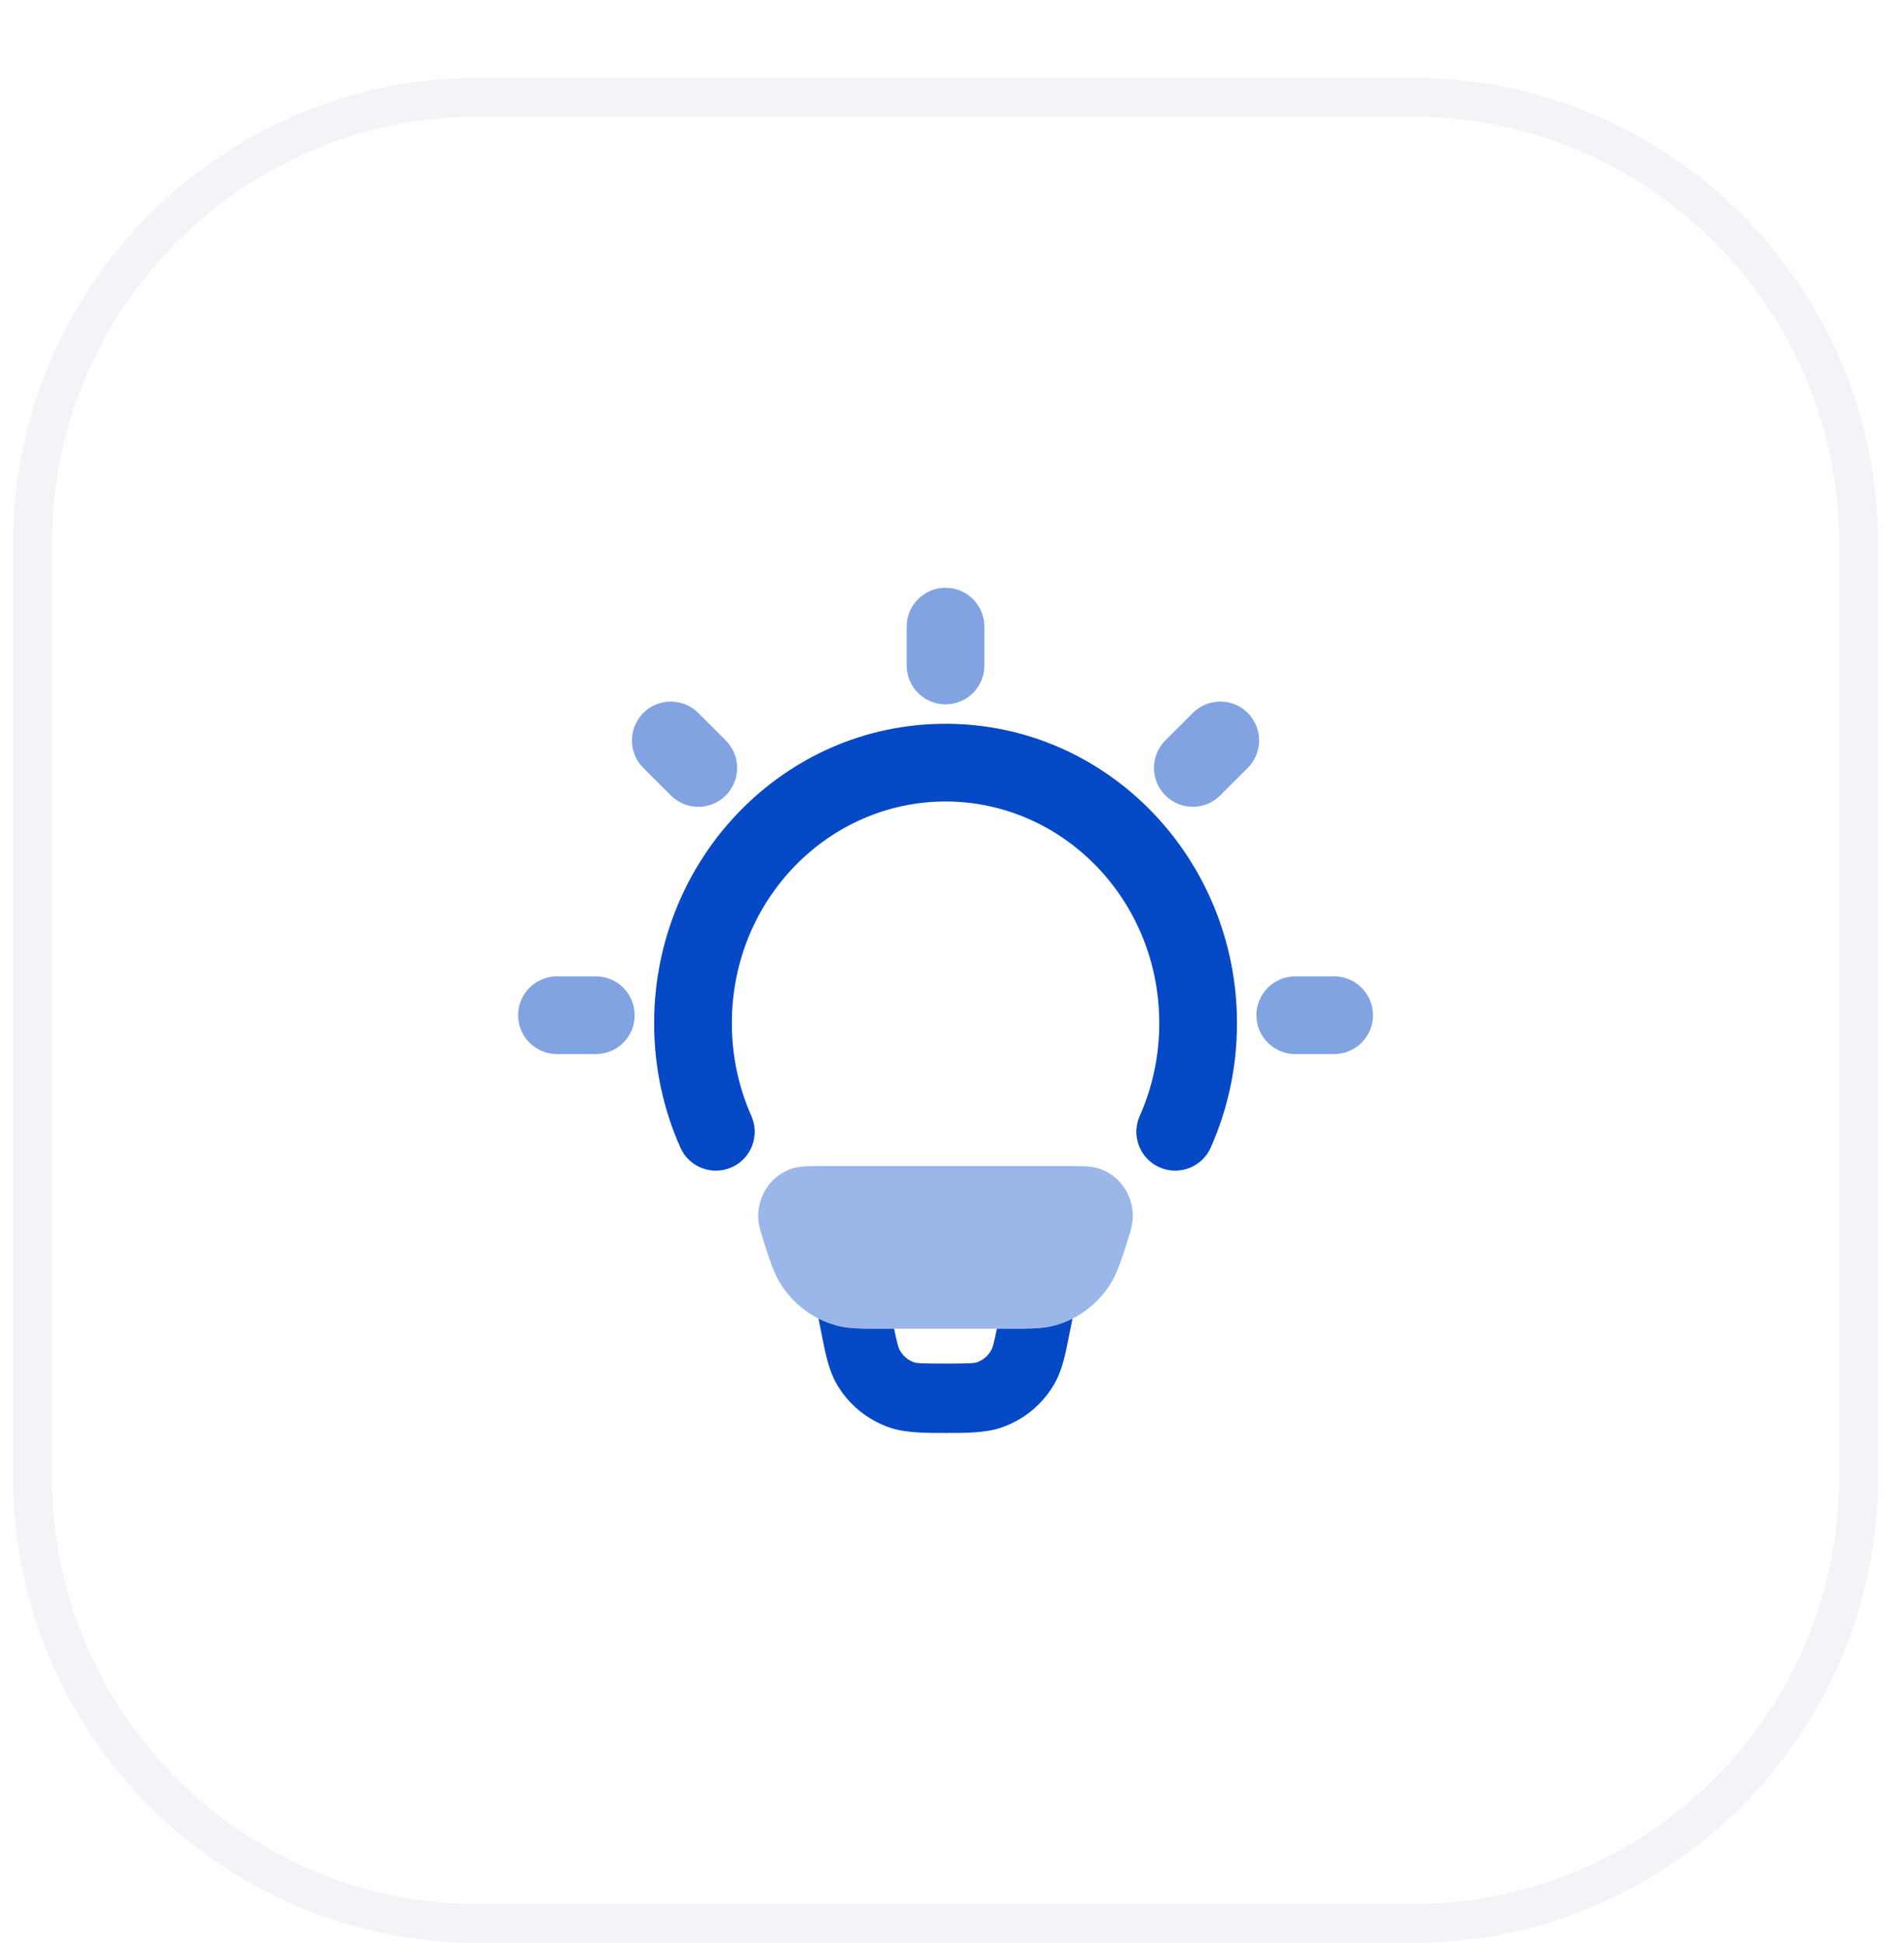
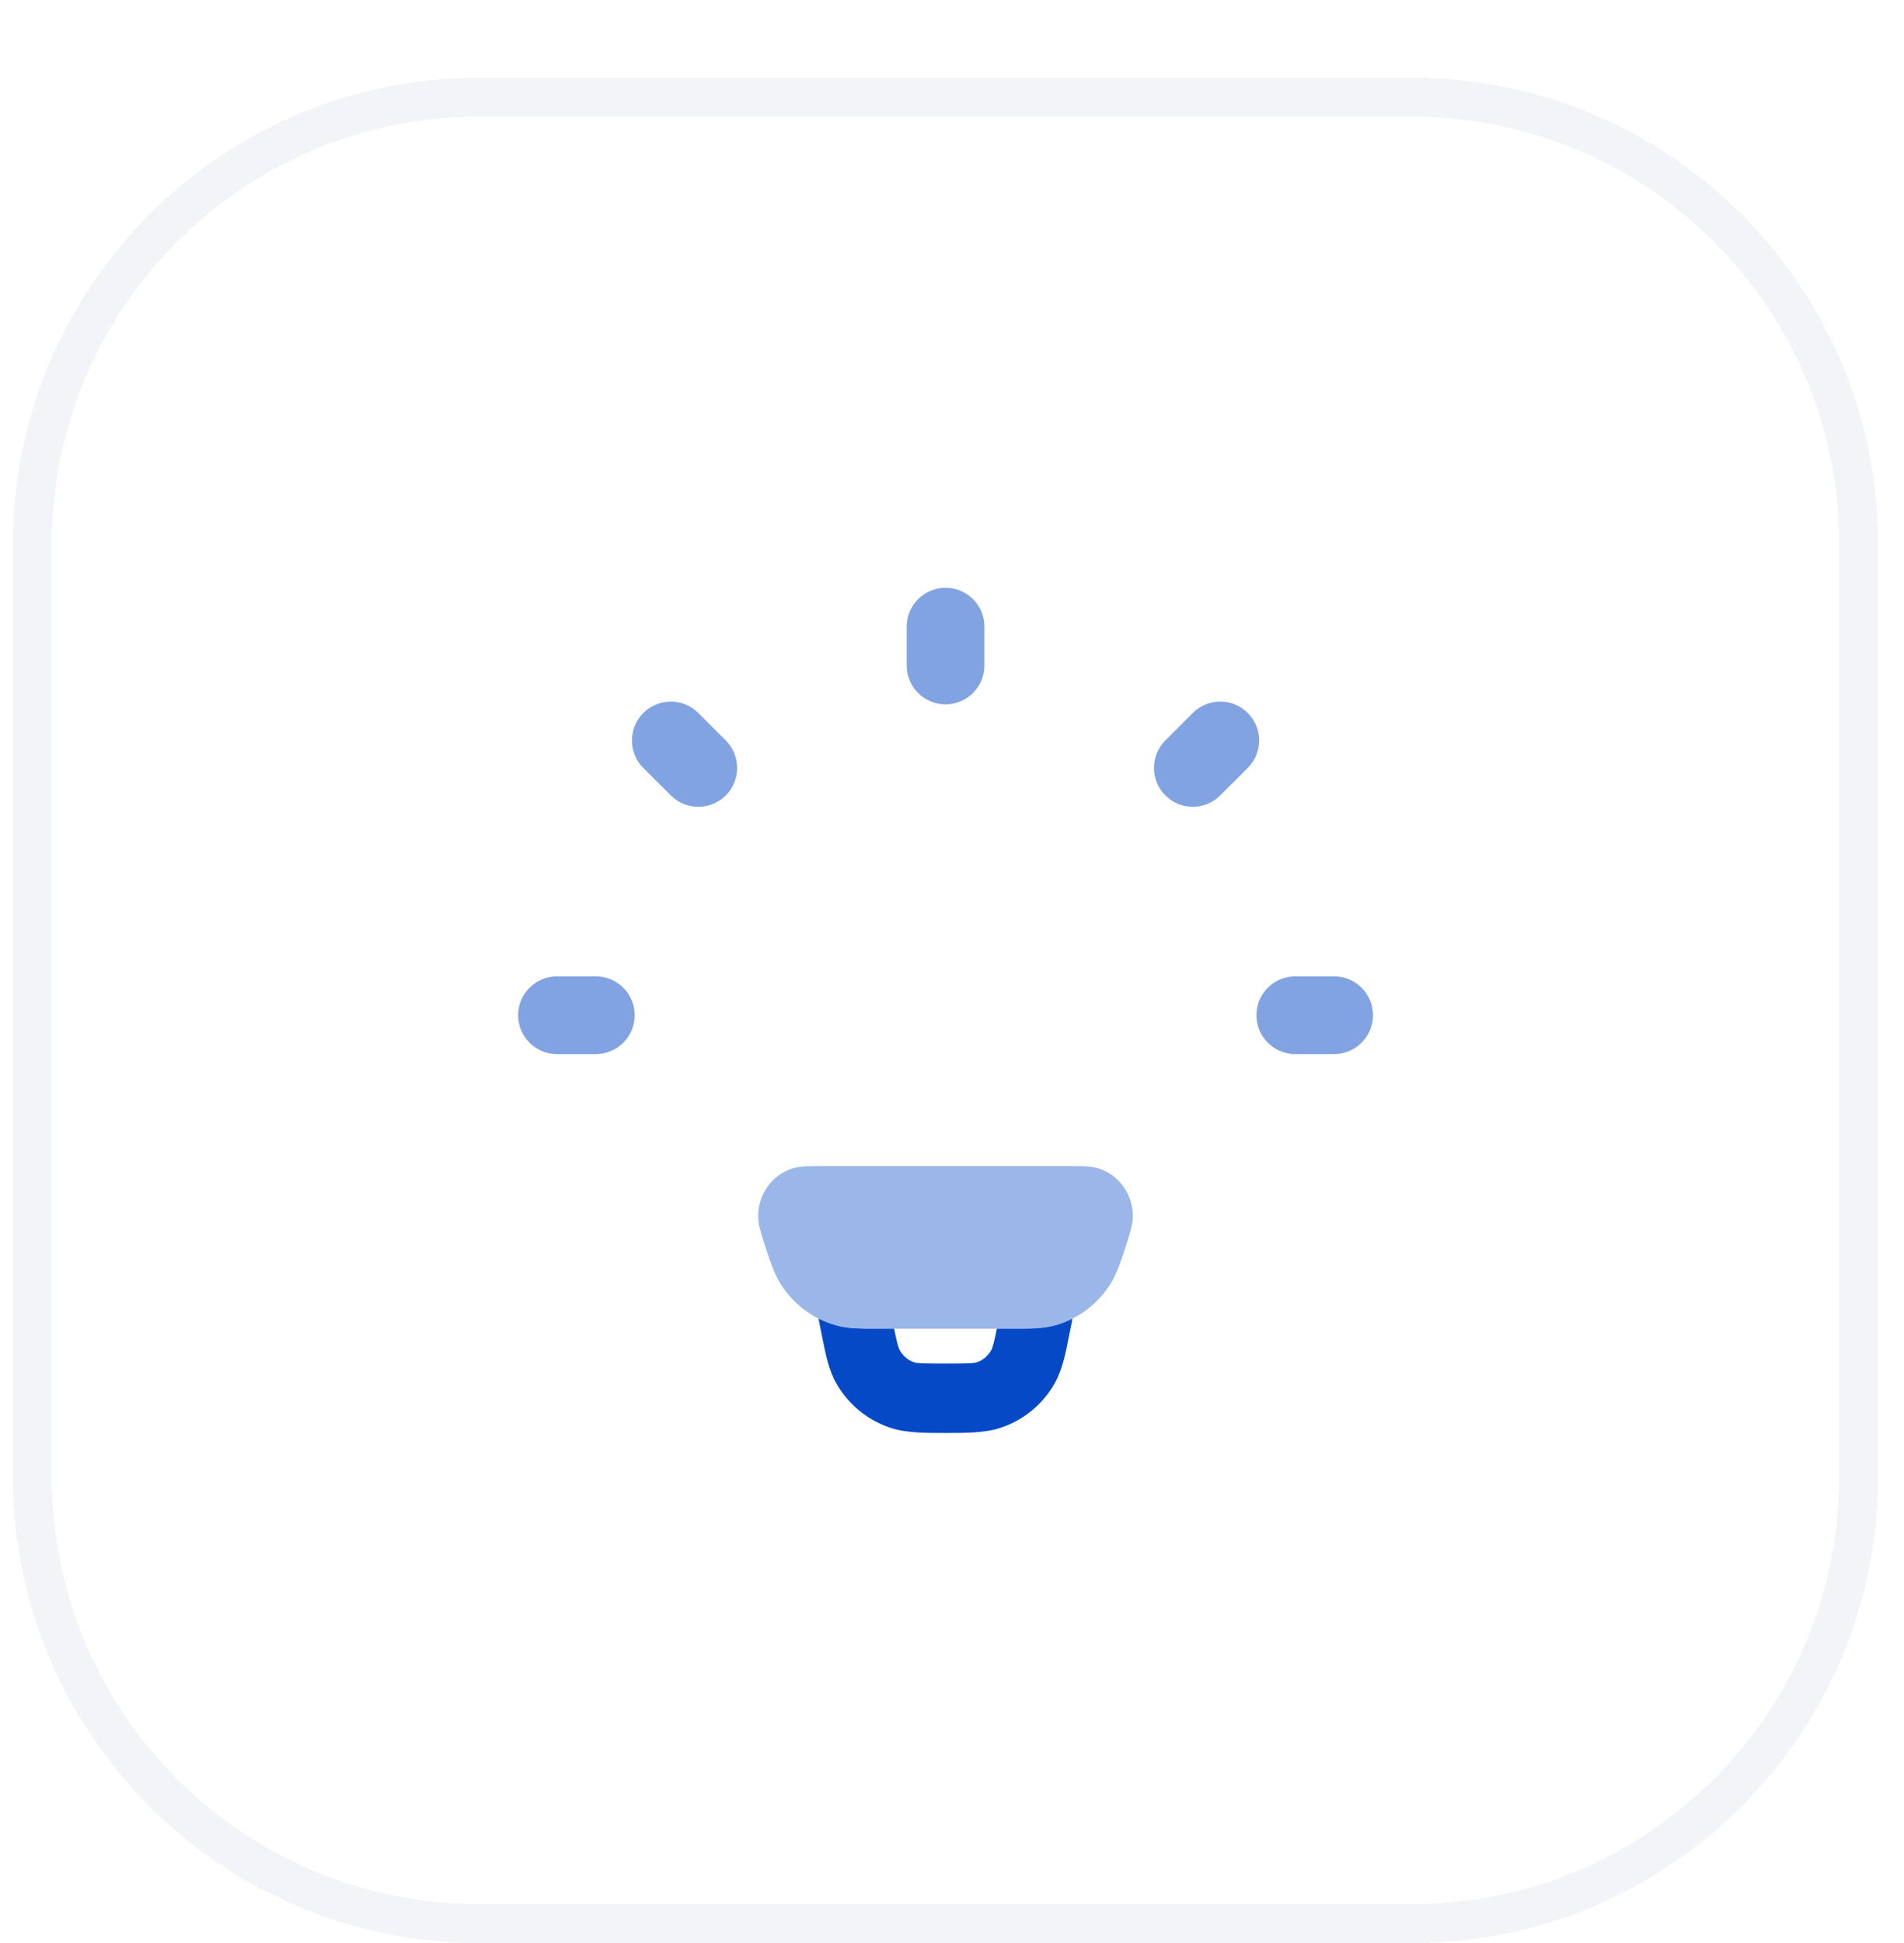
<svg xmlns="http://www.w3.org/2000/svg" width="49" height="50" viewBox="0 0 49 50" fill="none">
  <g filter="url(#filter0_d_17600_8449)">
    <path d="M0.334 12C0.334 5.373 5.707 0 12.334 0H36.334C42.961 0 48.334 5.373 48.334 12V36C48.334 42.627 42.961 48 36.334 48H12.334C5.707 48 0.334 42.627 0.334 36V12Z" fill="white" shape-rendering="crispEdges" />
    <path d="M0.834 12C0.834 5.649 5.983 0.5 12.334 0.5H36.334C42.685 0.5 47.834 5.649 47.834 12V36C47.834 42.351 42.685 47.5 36.334 47.5H12.334C5.983 47.5 0.834 42.351 0.834 36V12Z" stroke="#F3F4F7" shape-rendering="crispEdges" />
    <path fill-rule="evenodd" clip-rule="evenodd" d="M21.064 31.932L21.153 32.376C21.244 32.835 21.326 33.251 21.524 33.6C21.826 34.134 22.323 34.547 22.925 34.746C23.32 34.877 23.87 34.876 24.332 34.875C24.796 34.876 25.345 34.877 25.74 34.746C26.342 34.547 26.839 34.134 27.141 33.6C27.339 33.251 27.421 32.835 27.512 32.376L27.6 31.933C27.449 32.01 27.288 32.071 27.121 32.115C26.822 32.193 26.499 32.192 26.116 32.192L26.038 32.192H25.655C25.571 32.598 25.542 32.688 25.508 32.748C25.42 32.903 25.284 33.01 25.135 33.059C25.075 33.079 24.979 33.09 24.332 33.09C23.686 33.09 23.59 33.079 23.53 33.059C23.381 33.01 23.245 32.903 23.157 32.748C23.123 32.688 23.094 32.598 23.01 32.192H22.63L22.552 32.192C22.169 32.192 21.846 32.193 21.547 32.115C21.379 32.071 21.217 32.009 21.064 31.932Z" fill="#0549C6" />
-     <path fill-rule="evenodd" clip-rule="evenodd" d="M24.334 18.625C21.326 18.625 18.834 21.15 18.834 24.331C18.834 25.186 19.015 25.994 19.337 26.718C19.561 27.223 19.334 27.814 18.83 28.039C18.325 28.263 17.734 28.036 17.51 27.532C17.075 26.555 16.834 25.47 16.834 24.331C16.834 20.105 20.163 16.625 24.334 16.625C28.505 16.625 31.834 20.105 31.834 24.331C31.834 25.47 31.593 26.555 31.158 27.532C30.934 28.036 30.343 28.263 29.838 28.039C29.334 27.814 29.107 27.223 29.331 26.718C29.653 25.994 29.834 25.186 29.834 24.331C29.834 21.15 27.342 18.625 24.334 18.625Z" fill="#0549C6" />
    <path opacity="0.5" fill-rule="evenodd" clip-rule="evenodd" d="M24.334 13.125C24.886 13.125 25.334 13.573 25.334 14.125V15.125C25.334 15.677 24.886 16.125 24.334 16.125C23.782 16.125 23.334 15.677 23.334 15.125V14.125C23.334 13.573 23.782 13.125 24.334 13.125ZM32.111 16.347C32.502 16.737 32.502 17.37 32.111 17.761L31.404 18.468C31.014 18.859 30.381 18.859 29.99 18.468C29.6 18.078 29.6 17.445 29.99 17.054L30.697 16.347C31.088 15.956 31.721 15.956 32.111 16.347ZM16.556 16.347C16.947 15.957 17.58 15.957 17.971 16.347L18.678 17.054C19.068 17.445 19.068 18.078 18.678 18.469C18.287 18.859 17.654 18.859 17.264 18.469L16.556 17.762C16.166 17.371 16.166 16.738 16.556 16.347ZM13.334 24.125C13.334 23.573 13.782 23.125 14.334 23.125H15.334C15.886 23.125 16.334 23.573 16.334 24.125C16.334 24.677 15.886 25.125 15.334 25.125H14.334C13.782 25.125 13.334 24.677 13.334 24.125ZM32.334 24.125C32.334 23.573 32.782 23.125 33.334 23.125H34.334C34.886 23.125 35.334 23.573 35.334 24.125C35.334 24.677 34.886 25.125 34.334 25.125H33.334C32.782 25.125 32.334 24.677 32.334 24.125Z" fill="#0549C6" />
    <path opacity="0.4" d="M27.631 28.008C27.741 28.008 27.855 28.008 27.952 28.014C28.056 28.02 28.204 28.036 28.36 28.099C28.834 28.292 29.131 28.745 29.153 29.235C29.161 29.395 29.131 29.535 29.105 29.636C29.081 29.732 29.045 29.842 29.01 29.953C28.888 30.337 28.761 30.737 28.602 31C28.269 31.549 27.741 31.953 27.12 32.115C26.821 32.193 26.498 32.192 26.115 32.192L26.037 32.192H22.629L22.552 32.192C22.168 32.192 21.845 32.193 21.546 32.115C20.925 31.953 20.398 31.549 20.065 31C19.905 30.737 19.778 30.337 19.656 29.953C19.621 29.842 19.586 29.732 19.561 29.636C19.535 29.535 19.506 29.395 19.513 29.235C19.535 28.745 19.832 28.292 20.307 28.099C20.462 28.036 20.61 28.02 20.714 28.014C20.811 28.008 20.925 28.008 21.035 28.008H27.631Z" fill="#0549C6" />
  </g>
  <defs>
    <filter id="filter0_d_17600_8449" x="0.334" y="0" width="48" height="50" filterUnits="userSpaceOnUse" color-interpolation-filters="sRGB">
      <feFlood flood-opacity="0" result="BackgroundImageFix" />
      <feColorMatrix in="SourceAlpha" type="matrix" values="0 0 0 0 0 0 0 0 0 0 0 0 0 0 0 0 0 0 127 0" result="hardAlpha" />
      <feOffset dy="2" />
      <feComposite in2="hardAlpha" operator="out" />
      <feColorMatrix type="matrix" values="0 0 0 0 0.953 0 0 0 0 0.957 0 0 0 0 0.969 0 0 0 1 0" />
      <feBlend mode="normal" in2="BackgroundImageFix" result="effect1_dropShadow_17600_8449" />
      <feBlend mode="normal" in="SourceGraphic" in2="effect1_dropShadow_17600_8449" result="shape" />
    </filter>
  </defs>
</svg>